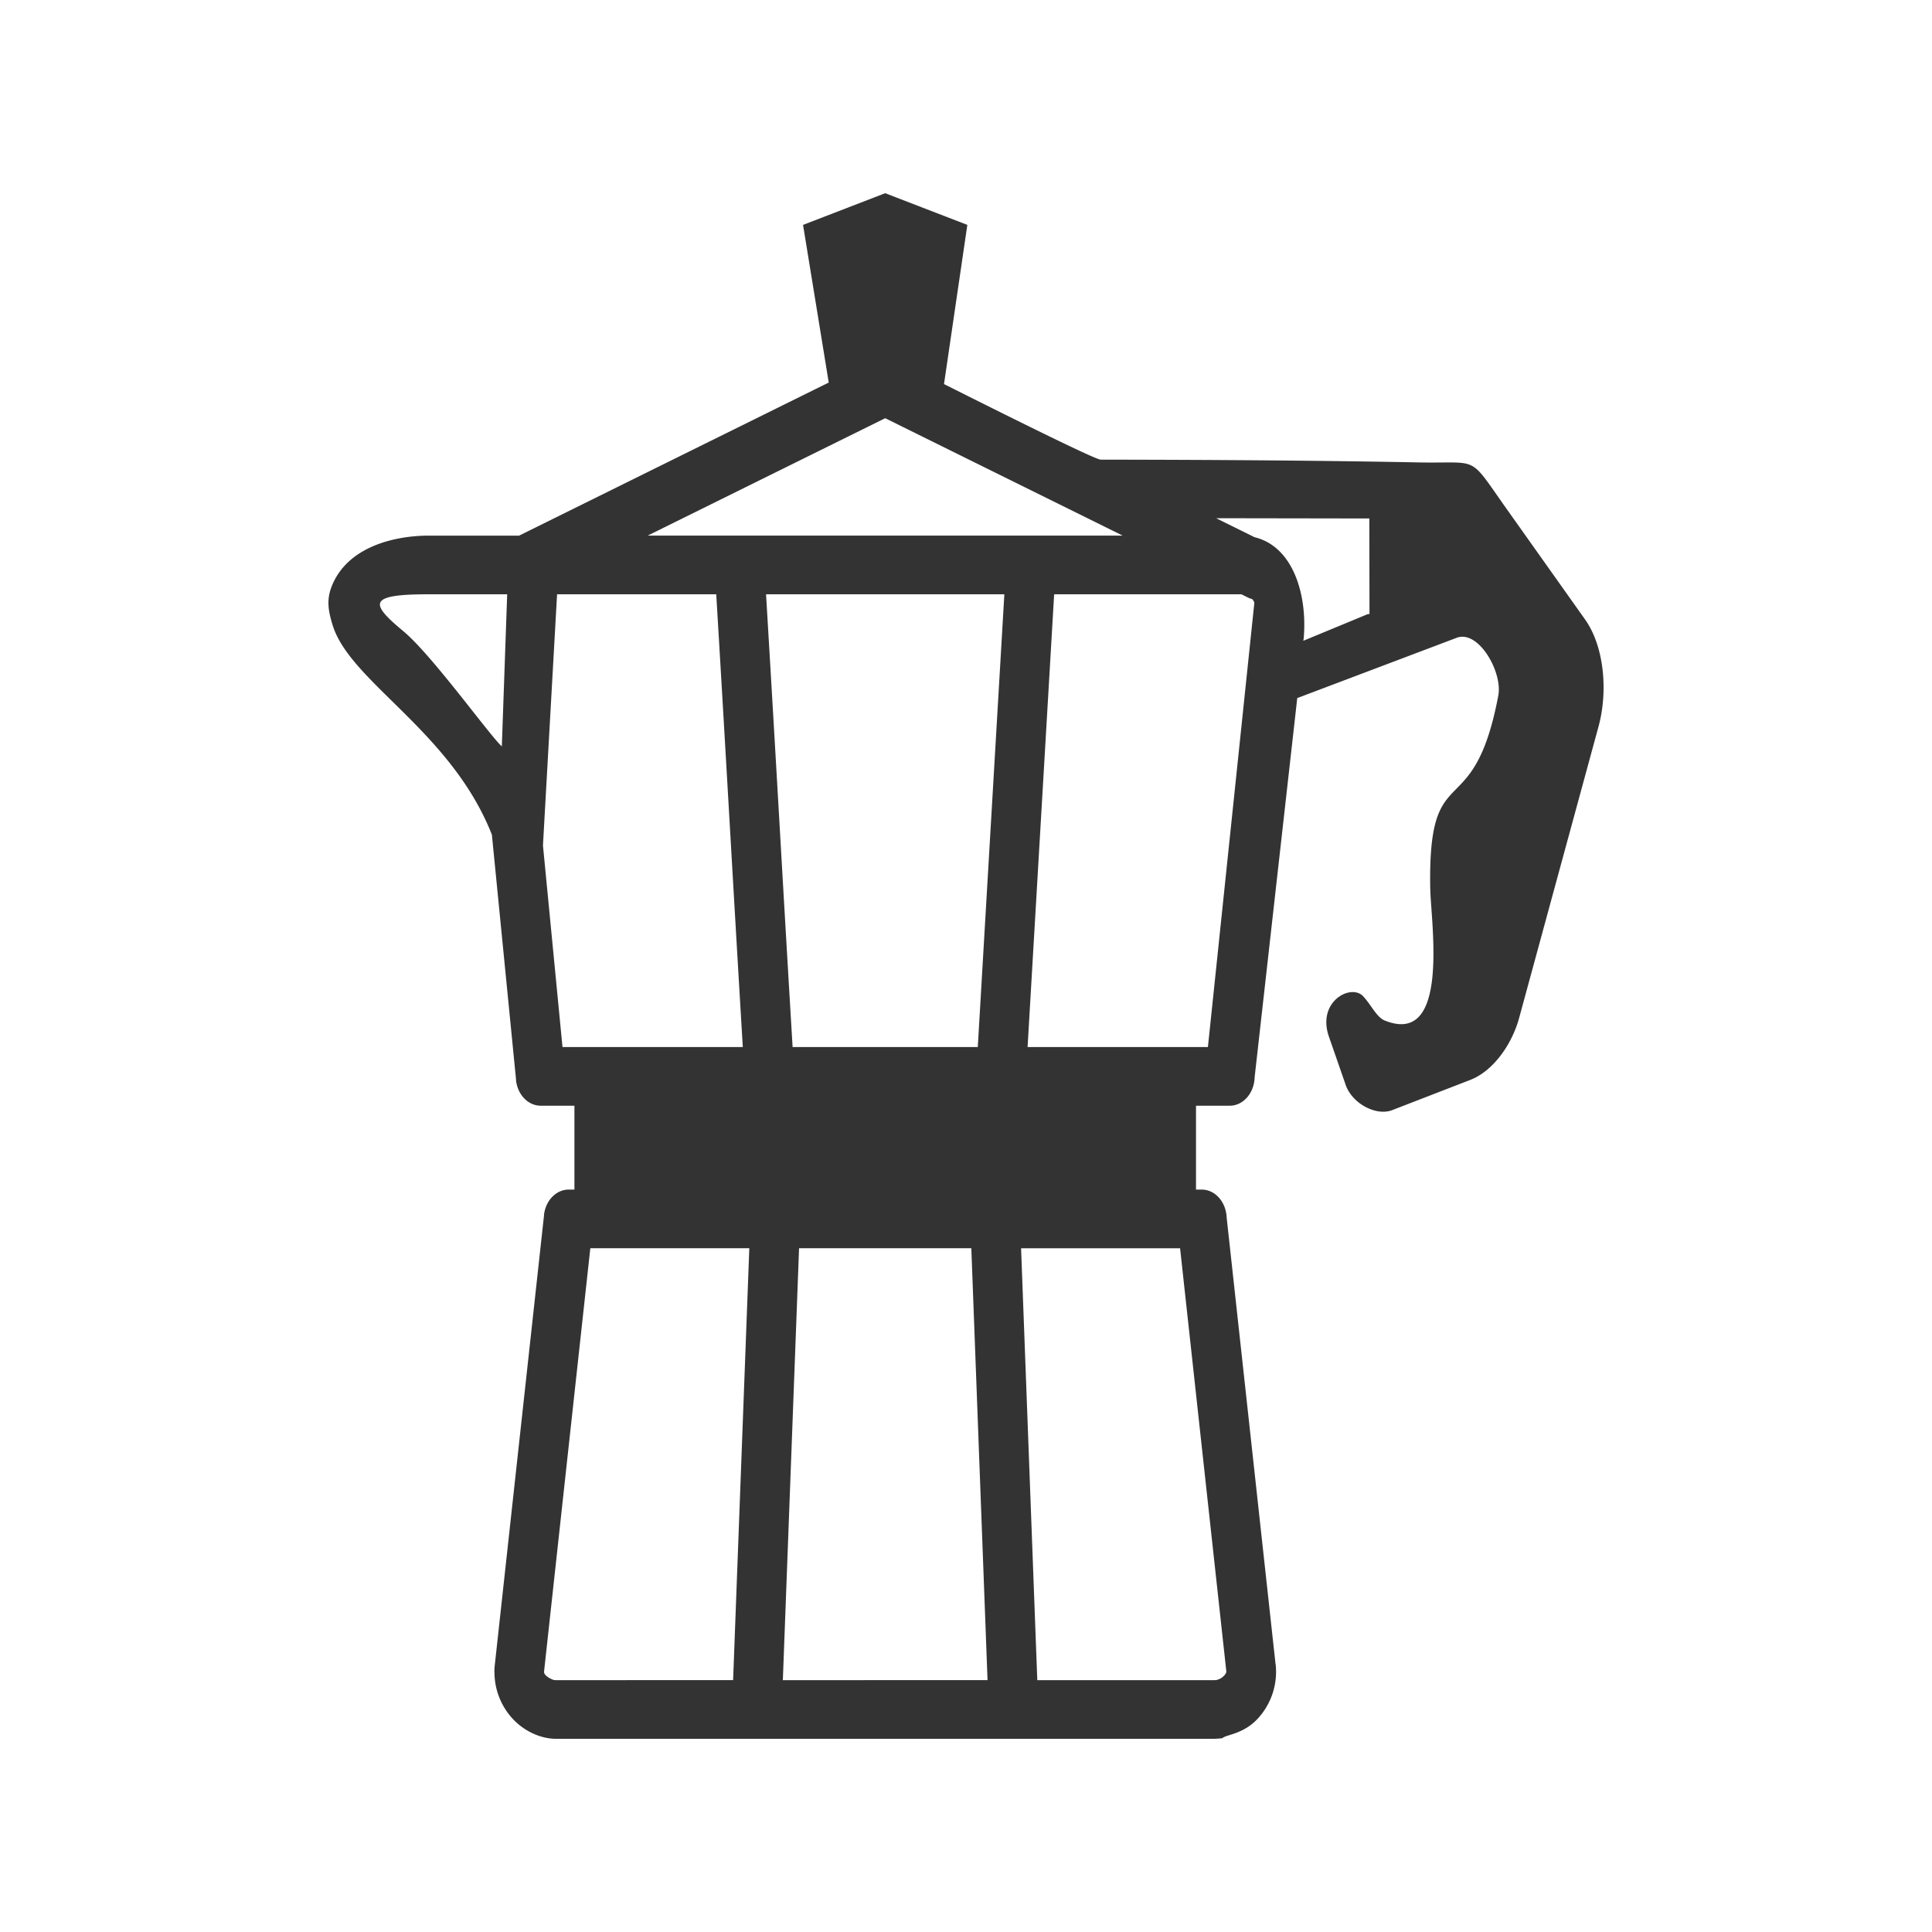
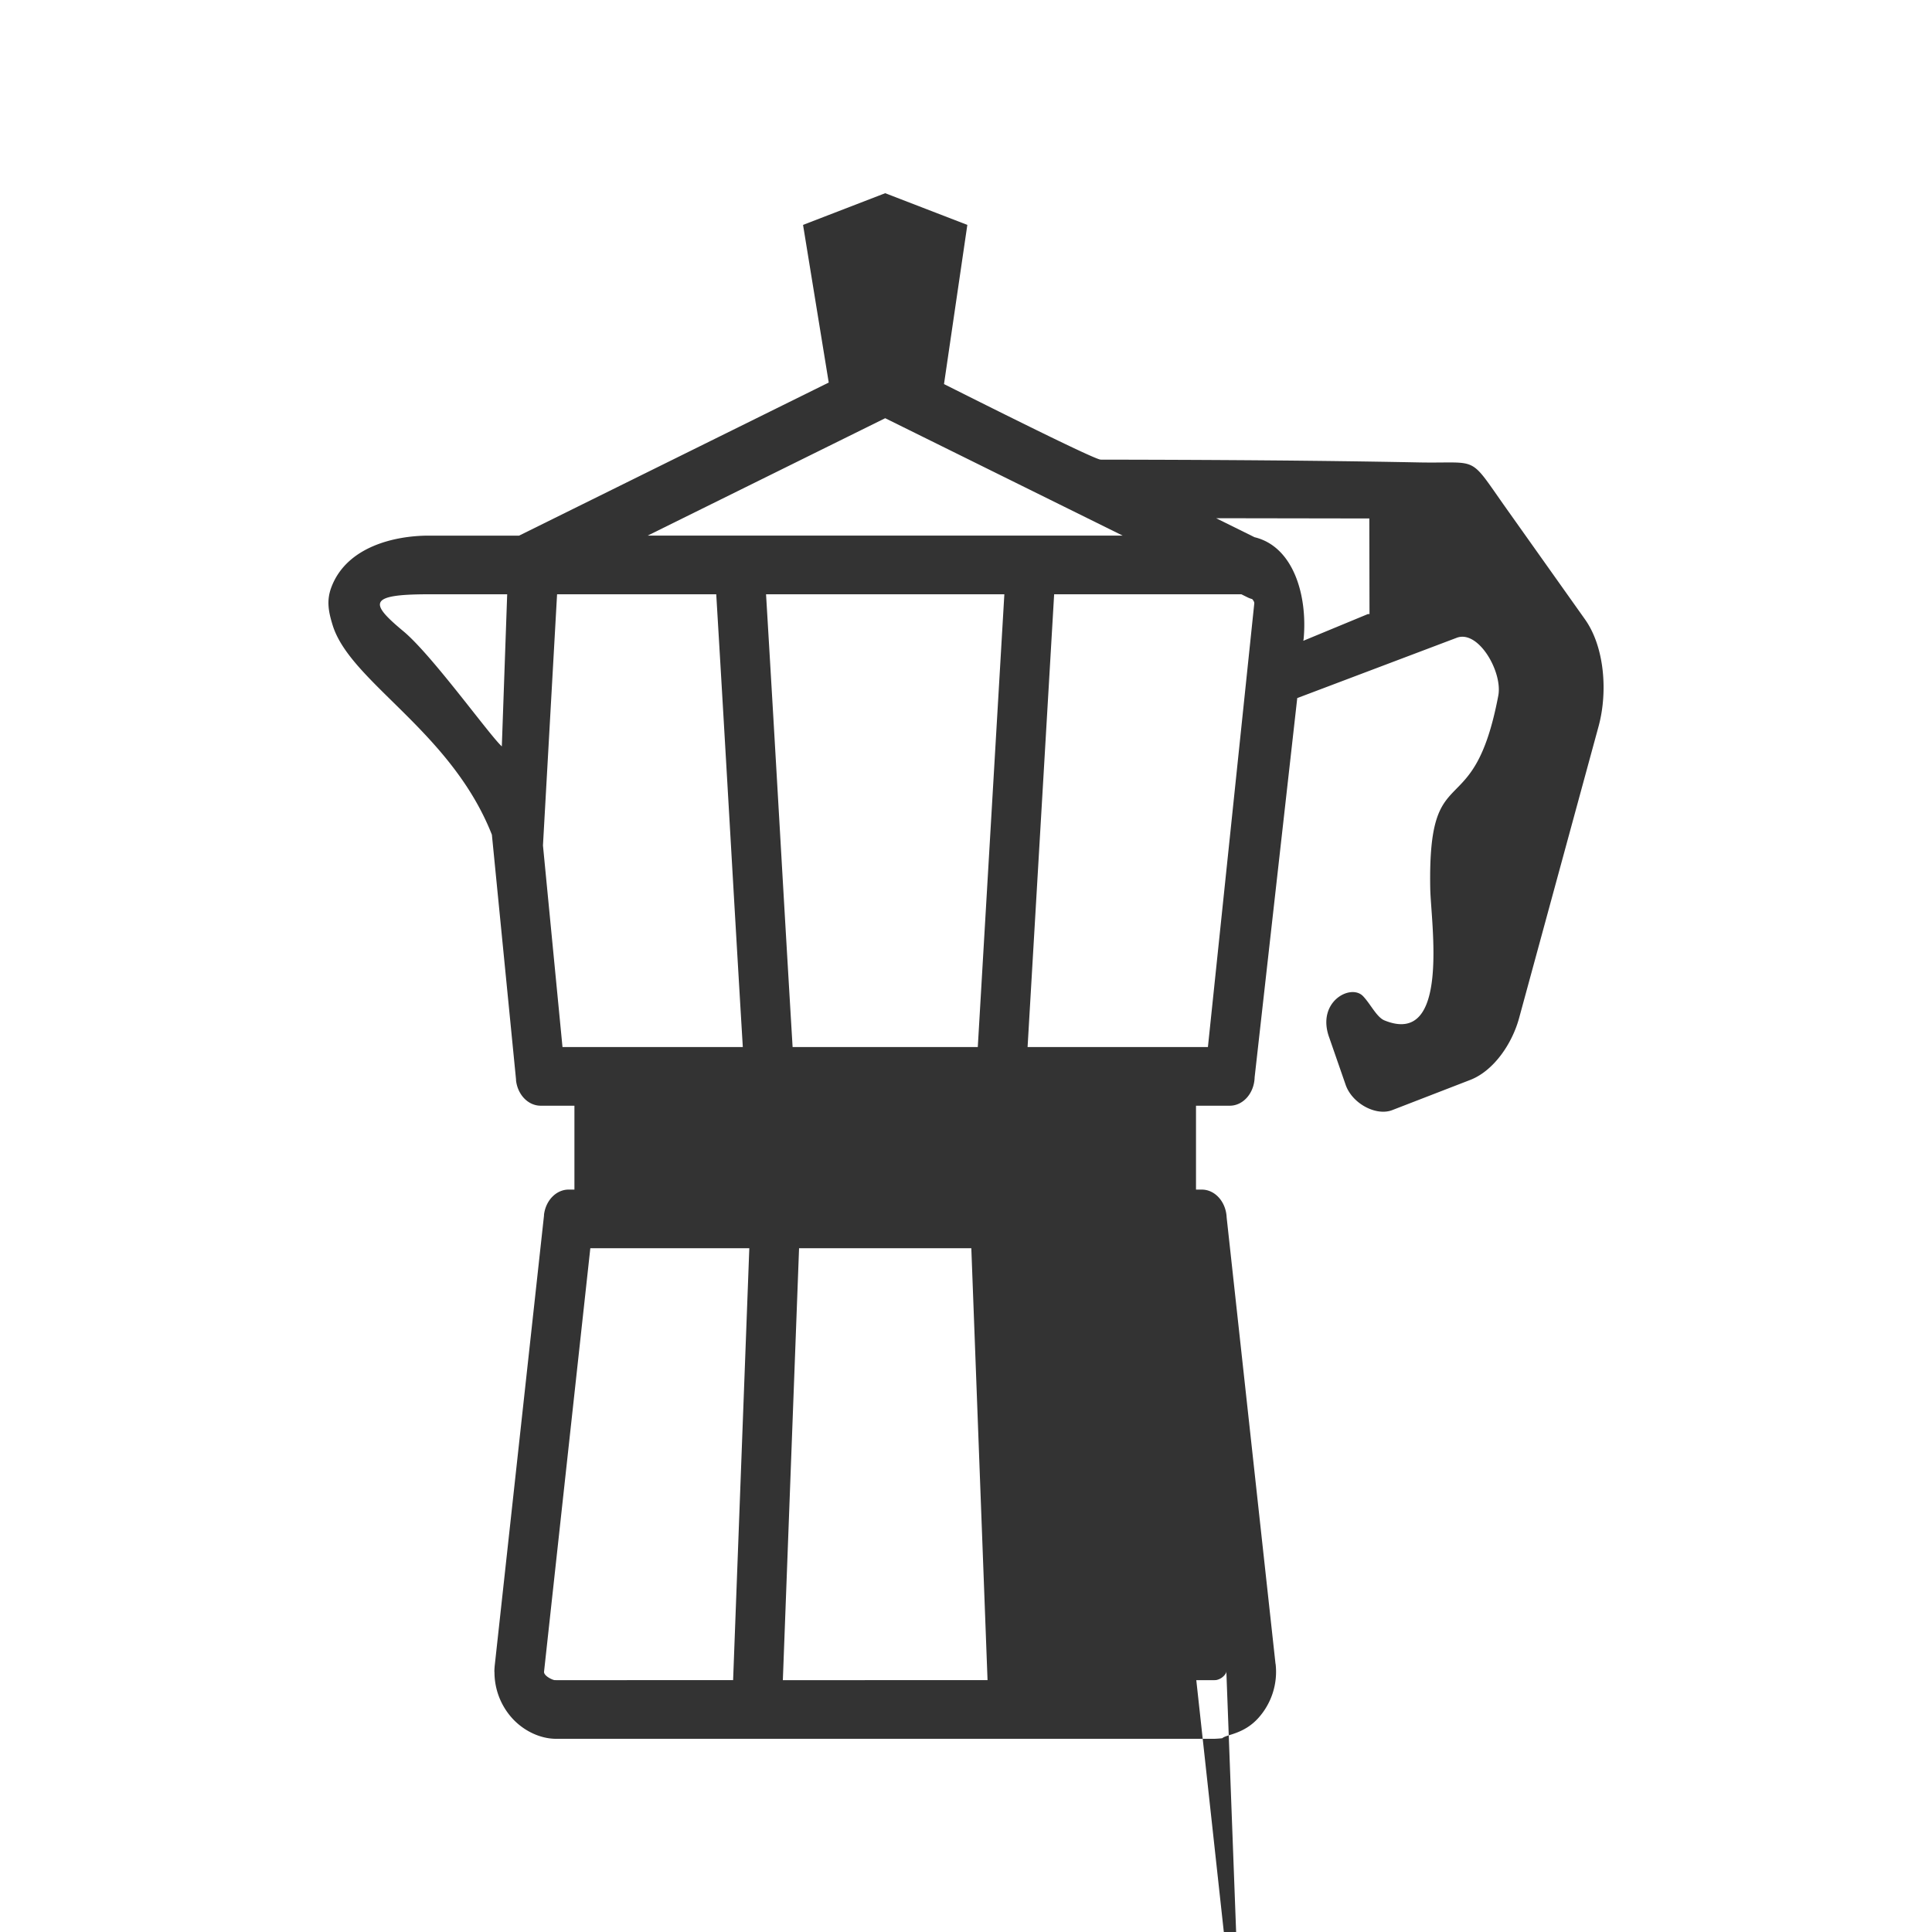
<svg xmlns="http://www.w3.org/2000/svg" data-bbox="34.001 20 132.001 160.001" viewBox="0 0 200 200" height="200" width="200" data-type="color">
  <g>
-     <path d="M164.081 64.119l-8.119-11.442c-4.028-5.678-2.692-4.684-9.039-4.807-10.996-.213-21.916-.271-32.977-.289-.583 0-10.027-4.711-16.223-7.821l2.416-16.479L91.635 20l-8.504 3.281L85.79 39.6 53.736 55.448H44.39c-3.482 0-8.499 1.117-10.089 5.348-.511 1.361-.305 2.504.133 3.918 1.823 5.916 12.259 10.963 16.486 21.694l2.504 25.385-.01.012c.164 1.536 1.275 2.658 2.555 2.657h3.495v8.684h-.6c-1.272-.001-2.381 1.108-2.553 2.636l.008.009-5.088 46.473a7.555 7.555 0 0 0-.054.811h.011a7.103 7.103 0 0 0 1.795 4.753c1.201 1.346 2.933 2.173 4.596 2.173h68.118c.066 0 .854-.043.85-.075.437-.386 2.223-.399 3.743-2.109a7.146 7.146 0 0 0 1.761-5.561l-.008.001-5.06-46.221c-.066-1.608-1.192-2.889-2.572-2.889h-.601v-8.684h3.495c1.395 0 2.532-1.31 2.574-2.942l4.412-39.256 16.509-6.242c2.248-.849 4.766 3.542 4.304 5.983-2.616 13.799-7.301 5.992-7.046 19.958.064 3.523 2.1 16.455-4.738 13.668-.814-.332-1.458-1.729-2.229-2.522-1.275-1.307-4.851.602-3.483 4.313l1.694 4.879c.669 1.93 3.146 3.264 4.822 2.616l8.084-3.129c2.348-.908 4.298-3.638 5.053-6.414l8.227-30.199c.96-3.546.62-8.201-1.407-11.057zM51.948 77.267c-1.282-1.159-7.21-9.442-10.192-11.923-3.489-2.902-3.71-3.824 2.634-3.824h8.113l-.555 15.747zm39.687-33.974l24.587 12.155h-49.18l24.593-12.155zm-33.406 65.096l-2.022-20.868 1.461-26.001h16.477c1.134 18.915 1.686 29.119 2.75 46.869H58.229zm17.662 65.539H57.577c-.103 0-.166-.003-.187-.006-.265-.041-1.117-.457-1.07-.876l4.79-43.829h16.458l-1.677 44.711zm5.149 0l1.679-44.71h17.832l1.679 44.71H81.04zm20.18-65.539H82.05c-1.157-19.31-1.508-26.154-2.749-46.869h24.669l-2.75 46.869zm25.732 64.658c-.002-.005-.006-.018-.007.009h-.001v.009c0 .096-.077.229-.197.364a1.502 1.502 0 0 1-.874.495l-.008-.009-.059.011-.112.003H107.38l-1.678-44.71h16.46l4.79 43.828zm-1.909-64.658h-18.668l2.75-46.869h19.379l.66.326c.15.074.304.13.459.169l.003.004c.128.142.211.285.211.388v.018l.01.002-4.804 45.962zm16.561-44.821l-6.683 2.766.014-.131.011.002.011-.118c.398-4.453-1.058-9.504-5.087-10.475l-3.977-1.966 15.859.026.018 9.899-.166-.003z" fill-rule="evenodd" clip-rule="evenodd" fill="#333333" data-color="1" />
+     <path d="M164.081 64.119l-8.119-11.442c-4.028-5.678-2.692-4.684-9.039-4.807-10.996-.213-21.916-.271-32.977-.289-.583 0-10.027-4.711-16.223-7.821l2.416-16.479L91.635 20l-8.504 3.281L85.79 39.6 53.736 55.448H44.39c-3.482 0-8.499 1.117-10.089 5.348-.511 1.361-.305 2.504.133 3.918 1.823 5.916 12.259 10.963 16.486 21.694l2.504 25.385-.01.012c.164 1.536 1.275 2.658 2.555 2.657h3.495v8.684h-.6c-1.272-.001-2.381 1.108-2.553 2.636l.008.009-5.088 46.473a7.555 7.555 0 0 0-.054.811h.011a7.103 7.103 0 0 0 1.795 4.753c1.201 1.346 2.933 2.173 4.596 2.173h68.118c.066 0 .854-.043.85-.075.437-.386 2.223-.399 3.743-2.109a7.146 7.146 0 0 0 1.761-5.561l-.008.001-5.06-46.221c-.066-1.608-1.192-2.889-2.572-2.889h-.601v-8.684h3.495c1.395 0 2.532-1.31 2.574-2.942l4.412-39.256 16.509-6.242c2.248-.849 4.766 3.542 4.304 5.983-2.616 13.799-7.301 5.992-7.046 19.958.064 3.523 2.1 16.455-4.738 13.668-.814-.332-1.458-1.729-2.229-2.522-1.275-1.307-4.851.602-3.483 4.313l1.694 4.879c.669 1.93 3.146 3.264 4.822 2.616l8.084-3.129c2.348-.908 4.298-3.638 5.053-6.414l8.227-30.199c.96-3.546.62-8.201-1.407-11.057zM51.948 77.267c-1.282-1.159-7.21-9.442-10.192-11.923-3.489-2.902-3.71-3.824 2.634-3.824h8.113l-.555 15.747zm39.687-33.974l24.587 12.155h-49.18l24.593-12.155zm-33.406 65.096l-2.022-20.868 1.461-26.001h16.477c1.134 18.915 1.686 29.119 2.75 46.869H58.229zm17.662 65.539H57.577c-.103 0-.166-.003-.187-.006-.265-.041-1.117-.457-1.07-.876l4.79-43.829h16.458l-1.677 44.711zm5.149 0l1.679-44.71h17.832l1.679 44.71H81.04zm20.18-65.539H82.05c-1.157-19.31-1.508-26.154-2.749-46.869h24.669l-2.75 46.869zm25.732 64.658c-.002-.005-.006-.018-.007.009h-.001v.009c0 .096-.077.229-.197.364a1.502 1.502 0 0 1-.874.495l-.008-.009-.059.011-.112.003H107.38h16.46l4.79 43.828zm-1.909-64.658h-18.668l2.75-46.869h19.379l.66.326c.15.074.304.13.459.169l.003.004c.128.142.211.285.211.388v.018l.01.002-4.804 45.962zm16.561-44.821l-6.683 2.766.014-.131.011.002.011-.118c.398-4.453-1.058-9.504-5.087-10.475l-3.977-1.966 15.859.026.018 9.899-.166-.003z" fill-rule="evenodd" clip-rule="evenodd" fill="#333333" data-color="1" />
  </g>
</svg>